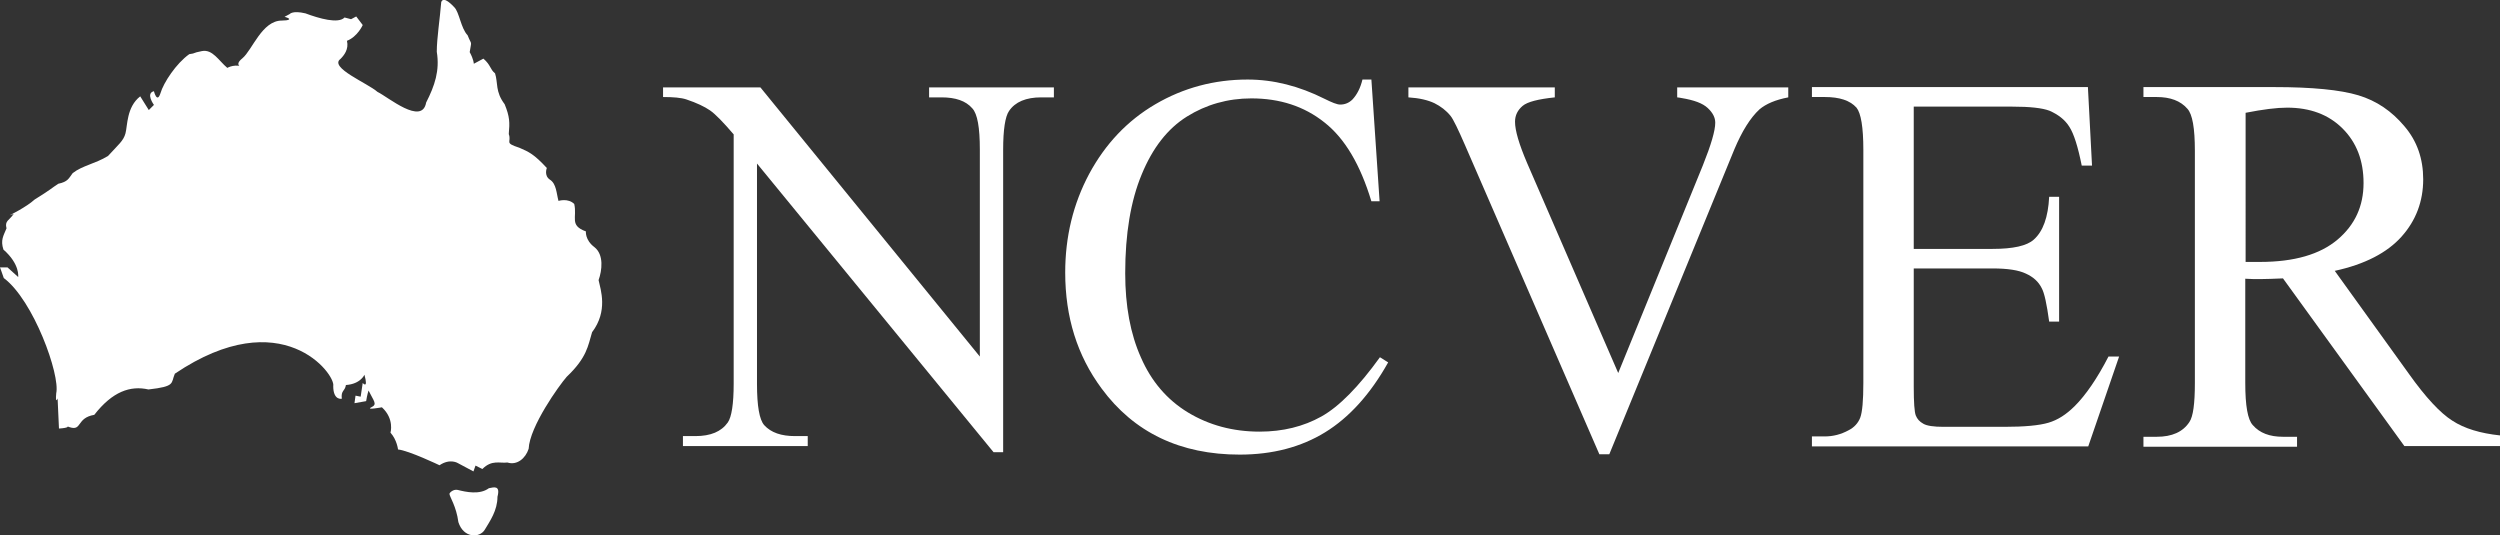
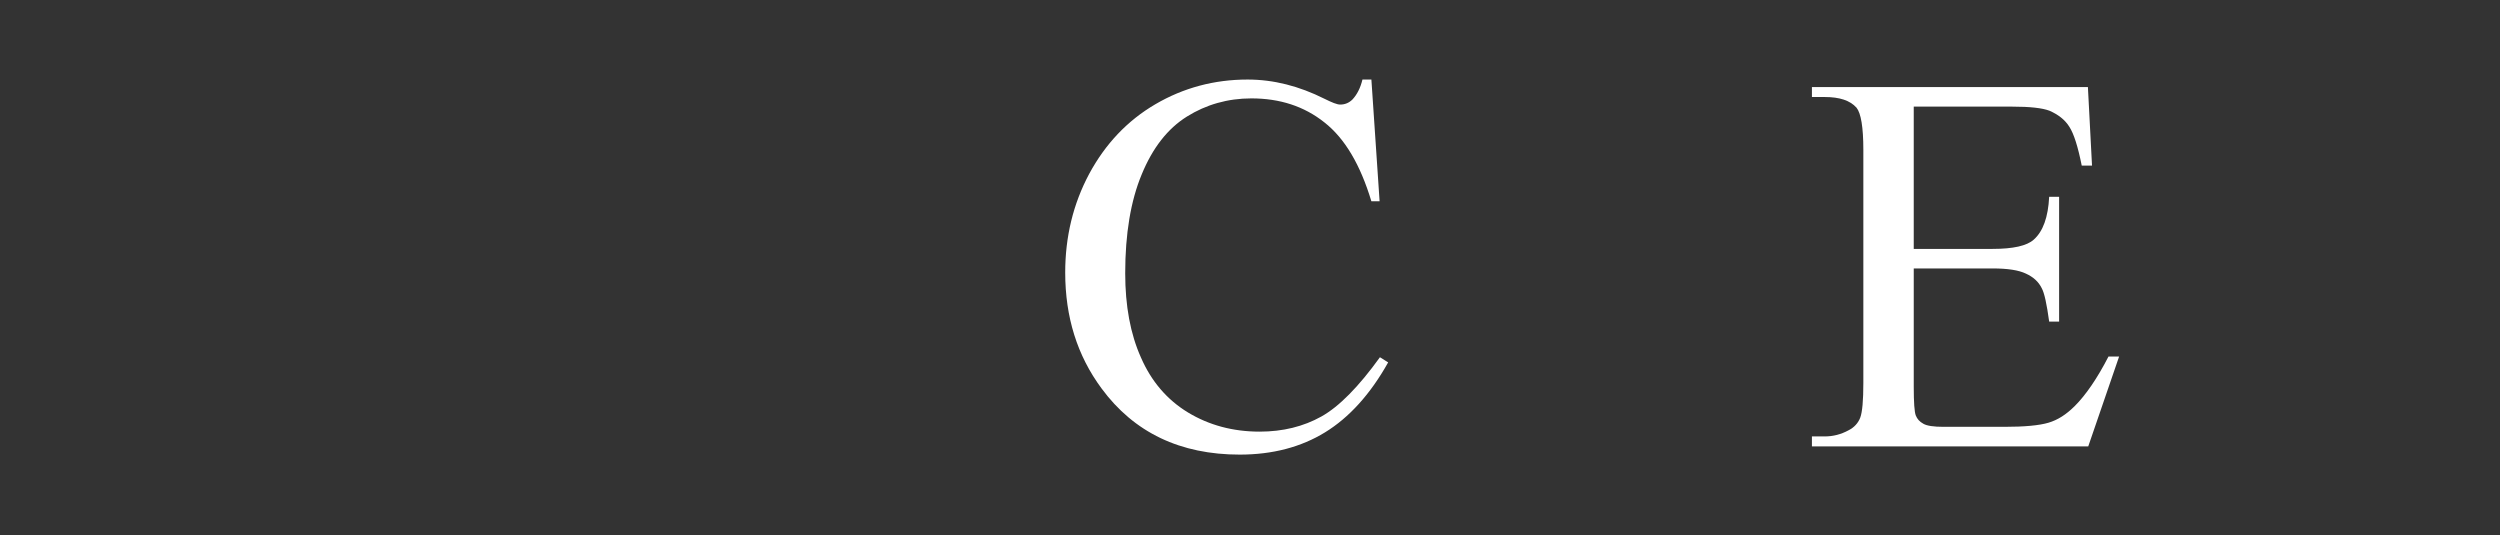
<svg xmlns="http://www.w3.org/2000/svg" version="1.1" id="Layer_1" x="0px" y="0px" width="729.2px" height="156.1px" viewBox="0 0 729.2 156.1" enable-background="new 0 0 729.2 156.1" xml:space="preserve">
  <rect x="0" y="0" width="729.2" height="156.1" fill="#333333" stroke="none" />
-   <path fill="#FFFFFF" d="M128.7,0.6c0.7-1.9,3.3,1,3.8,1.5c1.5,1.5,1.9,6.1,3.9,8.2c1.2,3.1,1.2,1.2,0.6,4.9c1.2,2.2,1.2,3.4,1.2,3.4  l2.8-1.5c2.2,1.9,1.9,3.1,3.4,4.3c0.9,2.8,0,5.3,2.8,9c1.5,3.7,1.5,5.3,1.2,8.7c0.9,2.5-1.5,2.5,3.1,4c2.8,1.2,4.3,1.9,8,5.9  c0,0-0.9,2.2,0.9,3.4c1.9,1.2,1.9,4,2.5,6.2c0,0,2.8-0.9,4.6,0.9c0.9,4-1.5,6.2,3.4,8c0,0-0.3,2.5,2.5,4.6c2.8,2.2,2.2,6.8,1.2,9.6  c0.6,2.8,2.8,9-1.9,15.2c-1.2,4-1.5,7.4-7.4,13c-2.2,2.5-10.8,14.5-11.1,21c-0.9,2.8-3.4,4.9-6.2,4c-2.2,0.3-4.5-0.9-7.3,1.9l-2-1  l-0.6,1.7l-4.5-2.4c0,0-2.3-1.5-5.4,0.6c0,0-9-4.3-12.1-4.6c0,0-0.3-2.8-2.2-4.9c0,0,1.2-4-2.5-7.4c0,0-4.9,0.9-3.1,0  c1.9-0.9,0.7-1.8-0.8-4.9c0,0-0.4,1.2-0.7,3.1l-3.4,0.6l0.3-2.2l1.5,0.3l0.6-4c0,0,1.7,2,0.5-2.4c0,0-1.1,2.7-5.4,3  c-0.3,1.9-1.5,1.5-1.2,4c0,0-2.5,0.6-2.5-3.7C98,109.3,82.3,87.9,51,109c-1.2,2.8,0.3,3.7-7.7,4.6c-5.3-1.2-10.5,0.6-15.8,7.4  c-5.3,0.9-3.5,4.8-7.2,3.6c-3.7-1.2,2.7,0-3.1,0.4l-0.4-8.8c0,0-0.7,1.9-0.4-1.5c1.2-5.3-6.6-27.1-15.3-33.6C0.6,79.6,0,78,0,78h2.2  l3.1,2.8c0,0,0.6-3.7-4.3-8c-0.9-2.8,0-4,0.9-6.2c-0.6-2.2,0.8-2.3,2.1-4.2l-1.2,0.4c0,0,4.9-2.4,7.3-4.6c5-3.1,4.6-3.1,6.9-4.6  c2.8-0.6,3-1.5,4.2-3.1c2.8-2.2,6.5-2.7,10.3-5c3.1-3.4,4.5-4.4,5.1-6.6c0.6-2.2,0.3-7.7,4.3-10.8l2.5,4l1.5-1.5c0,0-2.5-3.4,0-4  c0,0,0.9,3.7,1.9,0.6c0.9-3.1,4.6-8.7,8.4-11.4c2.2-0.3,0.6-0.3,3.7-0.9c3.1-0.6,4.9,2.8,7.4,4.9c0,0,2.5-1.5,5.3,0  c0,0-4-0.3-0.9-2.8C73.6,14.6,76.4,6,82.2,6c1.9,0,3.3-0.4,0.8-1.1l1.5-0.8c0,0,0.8-1.1,4.6-0.2c4,1.5,9.6,3.1,11.4,1.2l1.9,0.5  l1.5-0.8l1.9,2.5c0,0-1.5,3.4-4.6,4.6c0.6,2.5-0.9,4.3-1.9,5.3c-3.4,2.5,8,7.1,10.8,9.6c3.1,1.5,13,9.9,14.2,3.1  c2.5-4.9,4-9.3,3.1-14.8C127.4,11.2,128.3,5.6,128.7,0.6" />
-   <path fill="#FFFFFF" d="M133.5,142.9c2.4,0.6,6.4,1.5,9.1-0.5c1.5-0.3,3.4-0.9,2.5,2.5c0,4-2.2,7.1-3.7,9.6  c-1.5,2.5-6.2,2.5-7.7-2.2c-0.6-4.6-2.5-7.3-2.6-8.2C131,143.8,132.2,142.6,133.5,142.9" />
-   <path fill="#FFFFFF" d="M193.4,25.5h28.4l64,78.5V43.6c0-6.4-0.7-10.4-2.2-12c-1.9-2.2-4.9-3.2-9-3.2h-3.6v-2.9h36.4v2.9h-3.7  c-4.4,0-7.6,1.3-9.4,4c-1.1,1.6-1.7,5.4-1.7,11.3v88.2h-2.8l-69-84.2V112c0,6.4,0.7,10.4,2.1,12c2,2.2,5,3.2,9,3.2h3.7v2.9h-36.4  v-2.9h3.6c4.5,0,7.6-1.3,9.5-4c1.1-1.6,1.7-5.4,1.7-11.3V39.2c-3-3.5-5.3-5.9-6.9-7c-1.6-1.1-3.9-2.2-6.9-3.2  c-1.5-0.5-3.8-0.7-6.8-0.7V25.5z" />
  <path fill="#FFFFFF" d="M400,23.1l2.4,35.6H400c-3.2-10.6-7.7-18.3-13.7-23c-5.9-4.7-13-7-21.3-7c-6.9,0-13.2,1.8-18.8,5.3  c-5.6,3.5-10,9.1-13.2,16.9c-3.2,7.7-4.8,17.3-4.8,28.8c0,9.5,1.5,17.7,4.6,24.6c3,6.9,7.6,12.3,13.7,16c6.1,3.7,13.1,5.6,20.9,5.6  c6.8,0,12.8-1.5,18-4.4c5.2-2.9,10.9-8.7,17.1-17.3l2.4,1.5c-5.2,9.3-11.4,16.1-18.4,20.4c-7,4.3-15.3,6.5-24.9,6.5  c-17.3,0-30.8-6.4-40.3-19.3c-7.1-9.6-10.6-20.8-10.6-33.8c0-10.4,2.3-20,7-28.8c4.7-8.7,11.1-15.5,19.3-20.3  c8.2-4.8,17.2-7.2,26.9-7.2c7.6,0,15,1.9,22.4,5.6c2.2,1.1,3.7,1.7,4.6,1.7c1.4,0,2.6-0.5,3.6-1.5c1.3-1.4,2.3-3.3,2.9-5.8H400z" />
-   <path fill="#FFFFFF" d="M521.6,25.5v2.9c-3.7,0.7-6.5,1.9-8.4,3.5c-2.7,2.5-5.1,6.4-7.3,11.6l-36.5,89h-2.9l-39.2-90.2  c-2-4.6-3.4-7.5-4.2-8.5c-1.3-1.6-2.9-2.8-4.7-3.7c-1.9-0.9-4.4-1.5-7.6-1.7v-2.9h42.7v2.9c-4.8,0.5-8,1.3-9.4,2.5  c-1.4,1.2-2.2,2.7-2.2,4.6c0,2.6,1.2,6.6,3.5,12l26.6,61.3l24.7-60.6c2.4-6,3.6-10.1,3.6-12.4c0-1.5-0.7-2.9-2.2-4.3  c-1.5-1.4-4-2.3-7.6-2.9c-0.3-0.1-0.7-0.1-1.3-0.2v-2.9H521.6z" />
  <path fill="#FFFFFF" d="M558.2,31.2v41.4h23c6,0,10-0.9,12-2.7c2.7-2.4,4.2-6.5,4.5-12.5h2.9v36.4h-2.9c-0.7-5.1-1.4-8.4-2.2-9.8  c-0.9-1.8-2.4-3.2-4.6-4.2c-2.1-1-5.3-1.5-9.7-1.5h-23v34.5c0,4.6,0.2,7.4,0.6,8.4c0.4,1,1.1,1.8,2.2,2.4c1,0.6,3,0.9,5.9,0.9h17.7  c5.9,0,10.2-0.4,12.9-1.2c2.7-0.8,5.2-2.4,7.7-4.9c3.2-3.2,6.5-8,9.8-14.4h3.1l-9,26.2h-80.6v-2.9h3.7c2.5,0,4.8-0.6,7-1.8  c1.6-0.8,2.8-2.1,3.4-3.7c0.6-1.6,0.9-5,0.9-10.1v-68c0-6.6-0.7-10.7-2-12.3c-1.9-2.1-4.9-3.1-9.3-3.1h-3.7v-2.9H609l1.2,22.9h-3  c-1.1-5.5-2.3-9.3-3.6-11.3c-1.3-2.1-3.3-3.6-5.8-4.7c-2.1-0.8-5.7-1.2-10.9-1.2H558.2z" />
-   <path fill="#FFFFFF" d="M729.2,130.1h-27.9l-35.4-48.9c-2.6,0.1-4.8,0.2-6.4,0.2c-0.7,0-1.4,0-2.2,0c-0.8,0-1.6-0.1-2.4-0.1v30.4  c0,6.6,0.7,10.7,2.2,12.3c2,2.3,4.9,3.4,8.8,3.4h4.1v2.9h-44.8v-2.9h3.9c4.4,0,7.6-1.4,9.5-4.3c1.1-1.6,1.6-5.4,1.6-11.3V44  c0-6.6-0.7-10.7-2.2-12.3c-2-2.3-5-3.4-8.9-3.4h-3.9v-2.9h38.1c11.1,0,19.3,0.8,24.6,2.4c5.3,1.6,9.7,4.6,13.4,9  c3.7,4.3,5.5,9.5,5.5,15.5c0,6.4-2.1,12-6.3,16.7c-4.2,4.7-10.7,8.1-19.5,10l21.6,30c4.9,6.9,9.2,11.5,12.7,13.7  c3.5,2.3,8.2,3.7,13.9,4.3V130.1z M654.9,76.4c1,0,1.8,0,2.5,0c0.7,0,1.3,0,1.8,0c10,0,17.5-2.2,22.6-6.5c5.1-4.3,7.6-9.8,7.6-16.5  c0-6.5-2-11.8-6.1-15.9c-4.1-4.1-9.5-6.1-16.2-6.1c-3,0-7,0.5-12.1,1.5V76.4z" />
</svg>